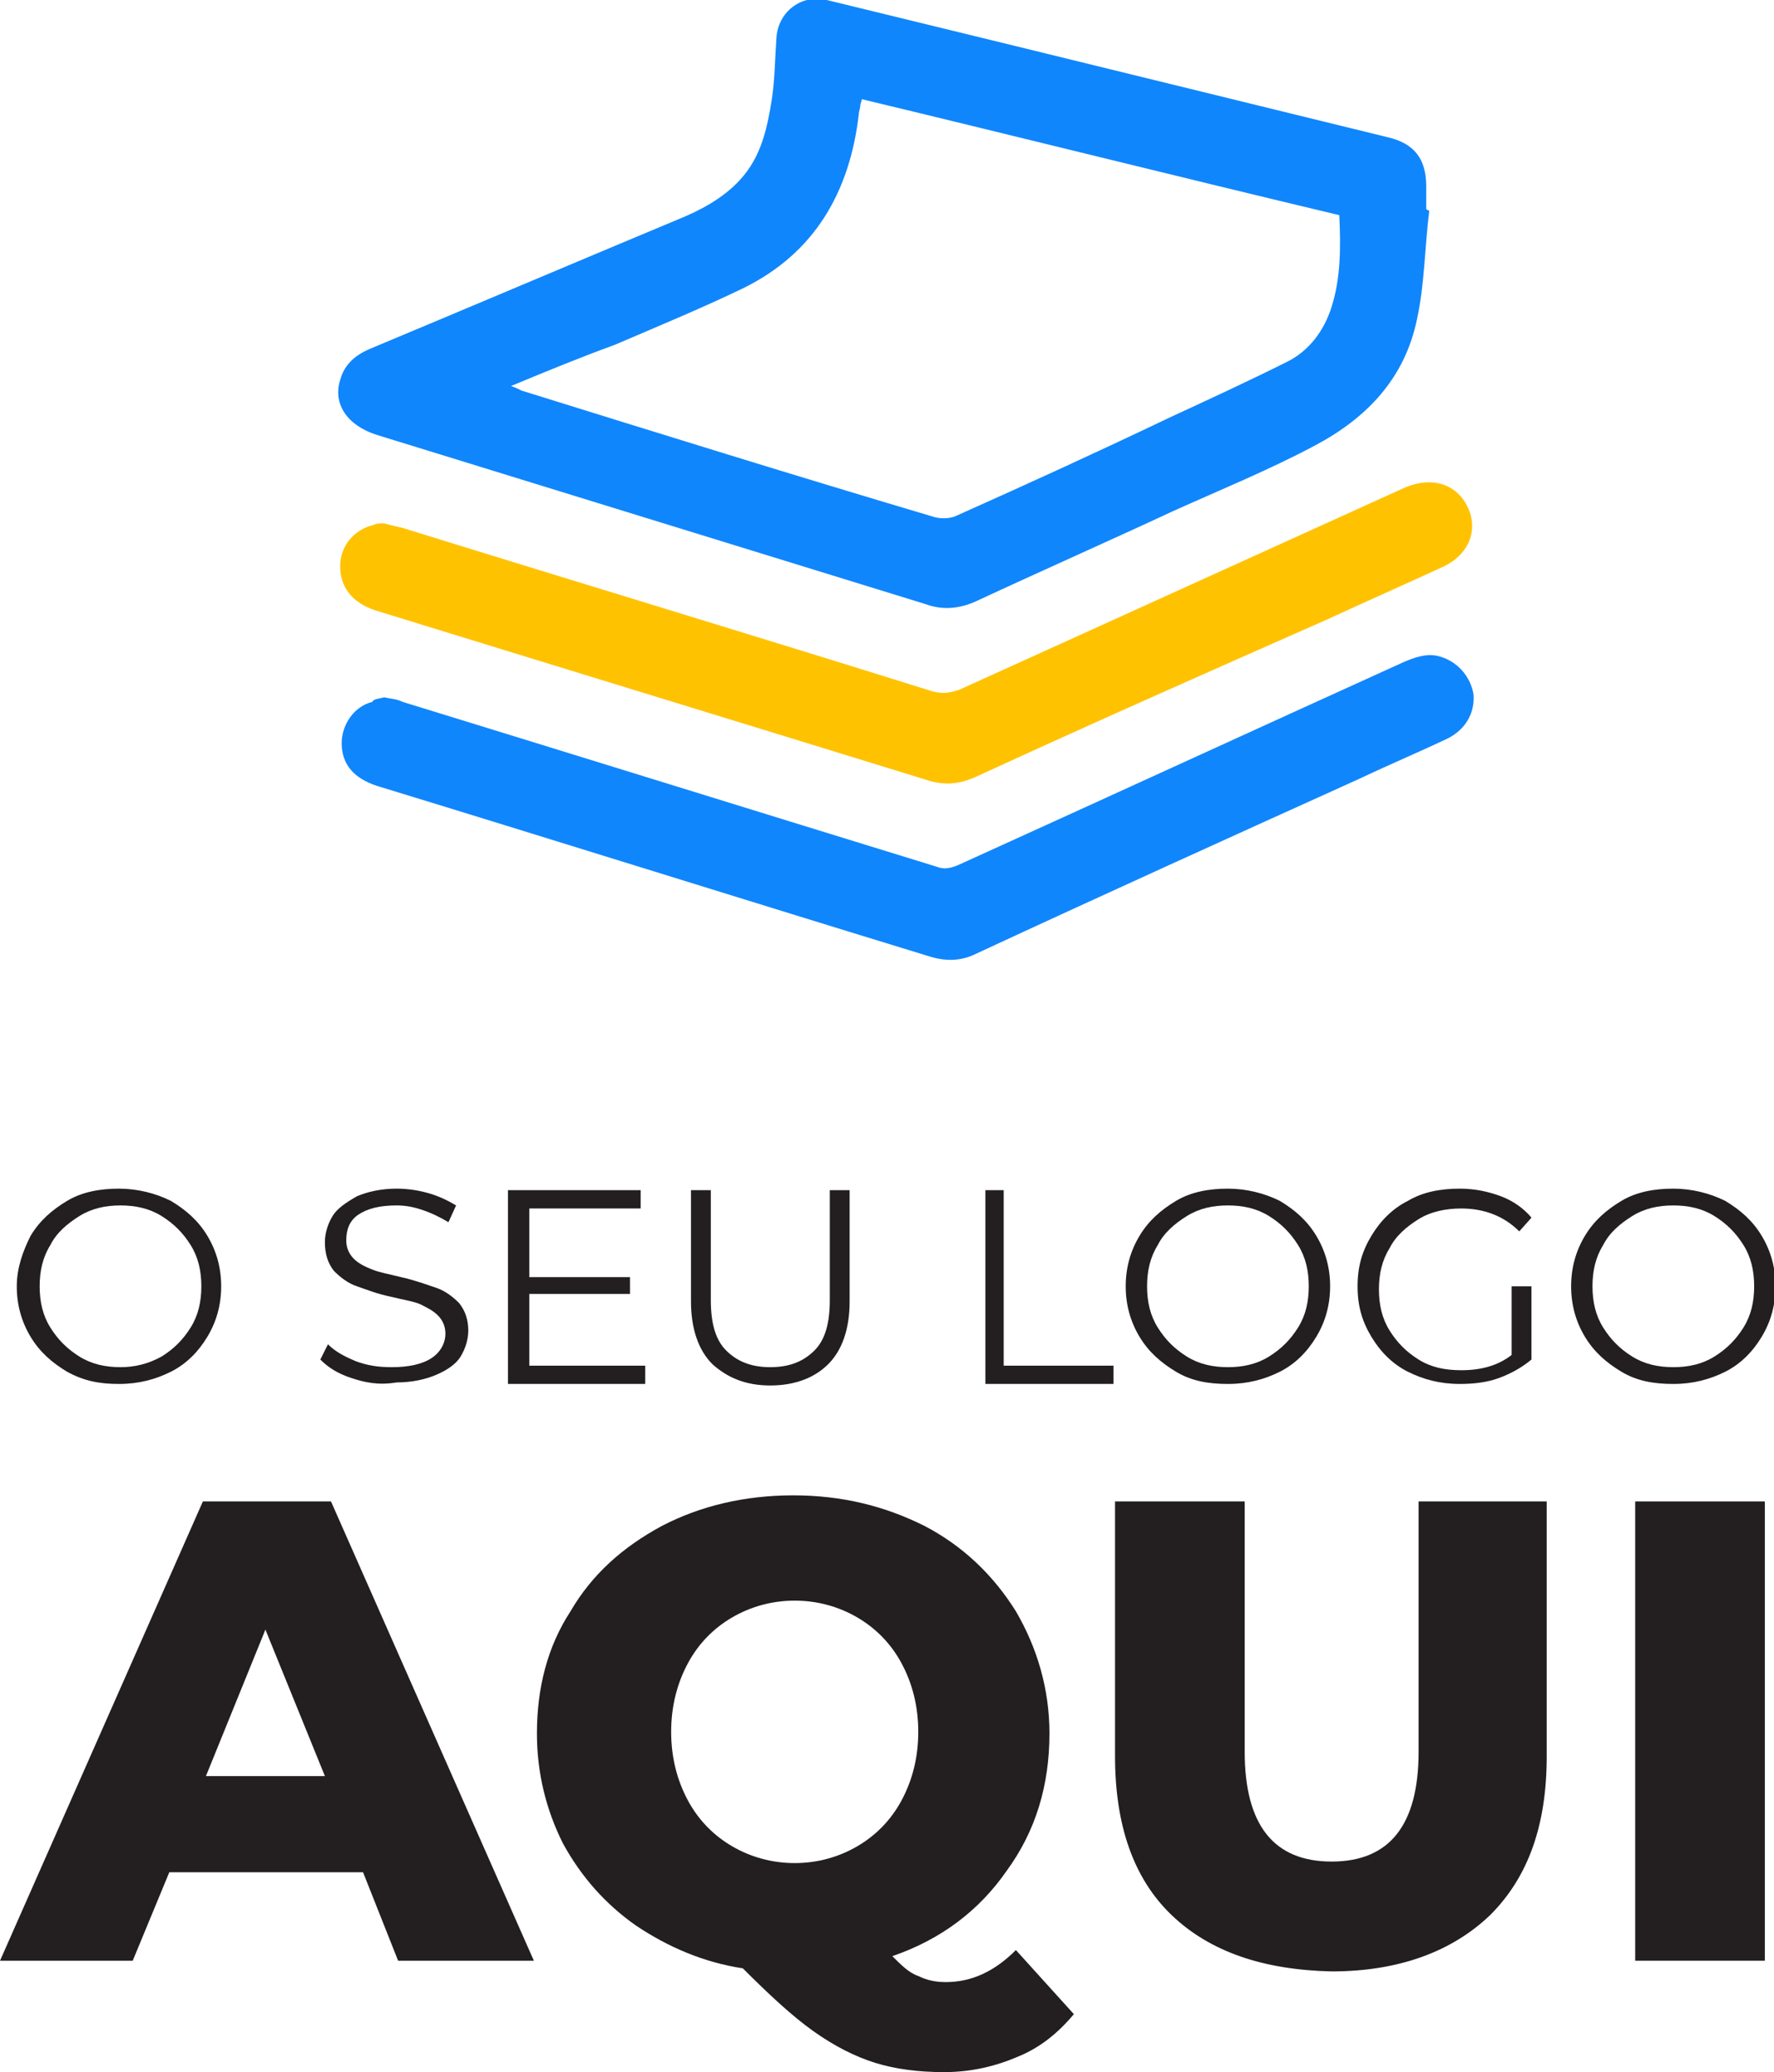
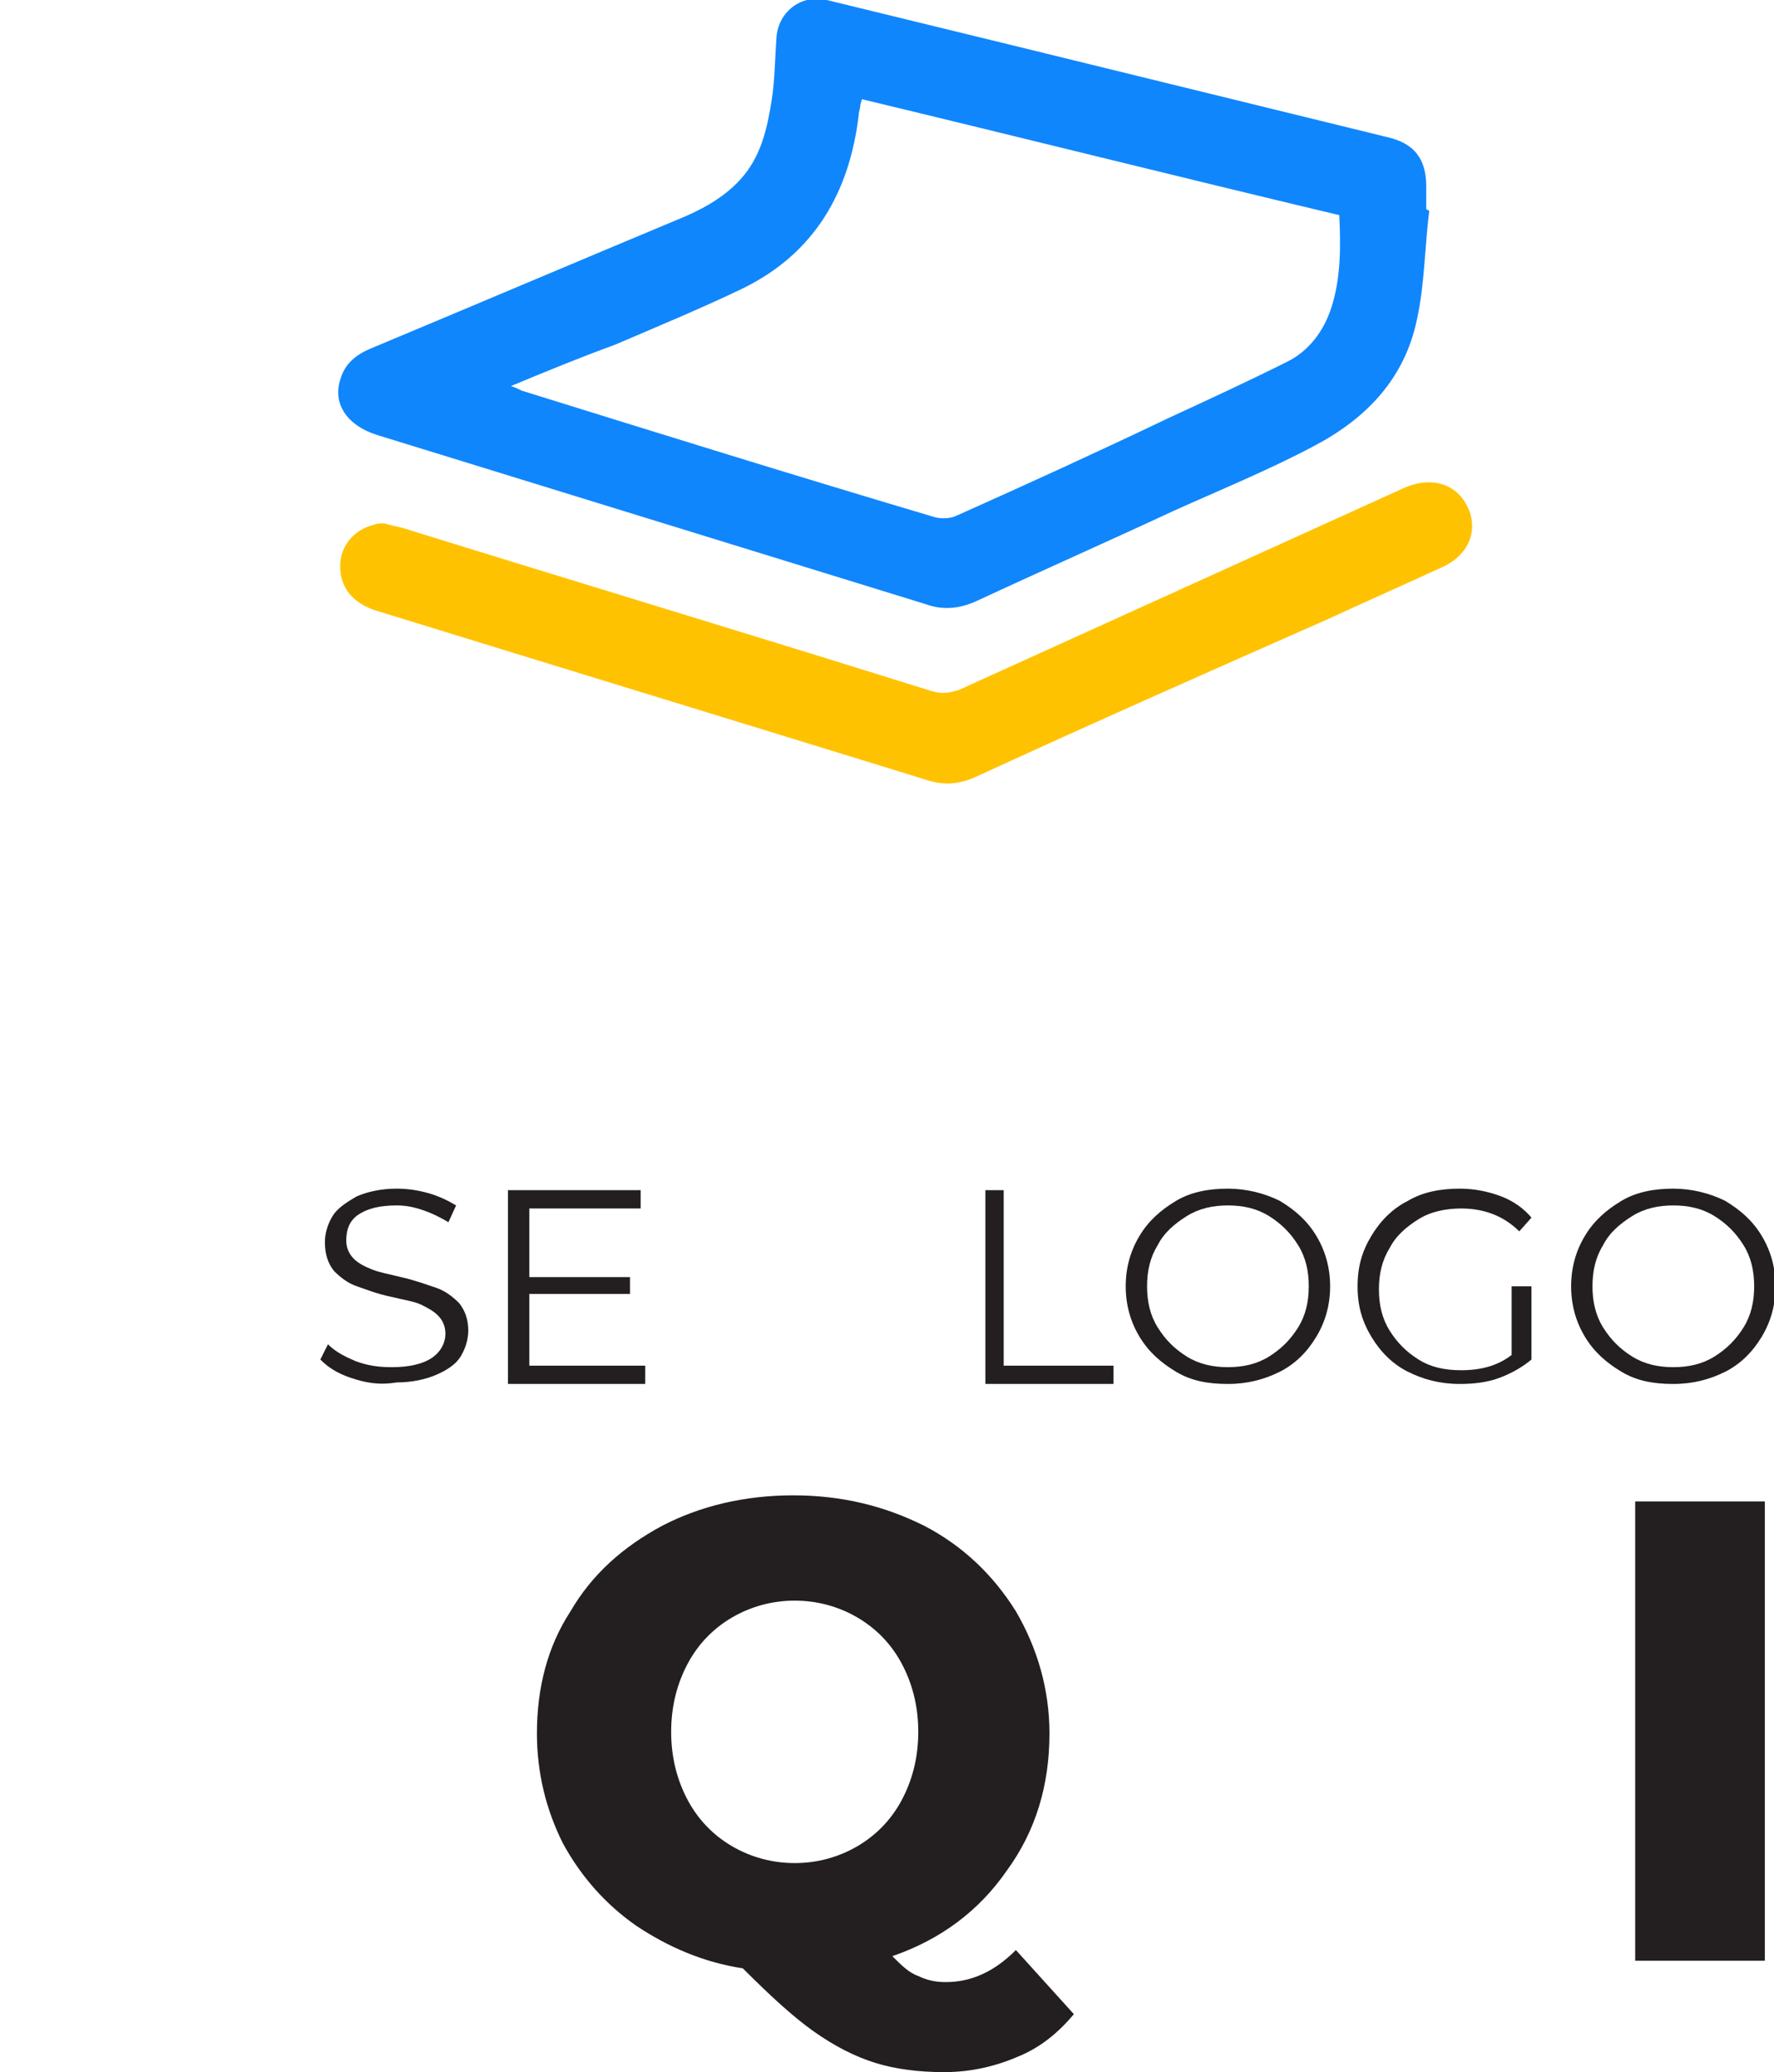
<svg xmlns="http://www.w3.org/2000/svg" version="1.1" x="0px" y="0px" width="116.3px" height="135.8px" viewBox="0 0 116.3 135.8" enable-background="new 0 0 116.3 135.8" xml:space="preserve">
  <defs>
</defs>
  <g>
    <g>
      <g>
-         <path fill="#231F20" d="M4.4,89.9c-1-0.6-1.8-1.3-2.4-2.3c-0.6-1-0.9-2.1-0.9-3.3S1.5,82,2,81c0.6-1,1.4-1.7,2.4-2.3     c1-0.6,2.2-0.8,3.4-0.8s2.4,0.3,3.4,0.8c1,0.6,1.8,1.3,2.4,2.3s0.9,2.1,0.9,3.3s-0.3,2.3-0.9,3.3s-1.4,1.8-2.4,2.3     s-2.1,0.8-3.4,0.8S5.5,90.5,4.4,89.9z M10.6,88.9c0.8-0.5,1.4-1.1,1.9-1.9s0.7-1.7,0.7-2.7s-0.2-1.9-0.7-2.7     c-0.5-0.8-1.1-1.4-1.9-1.9c-0.8-0.5-1.7-0.7-2.7-0.7c-1,0-1.9,0.2-2.7,0.7c-0.8,0.5-1.5,1.1-1.9,1.9c-0.5,0.8-0.7,1.7-0.7,2.7     s0.2,1.9,0.7,2.7s1.1,1.4,1.9,1.9c0.8,0.5,1.7,0.7,2.7,0.7C8.8,89.6,9.7,89.4,10.6,88.9z" />
        <path fill="#231F20" d="M23,90.3c-0.9-0.3-1.5-0.7-2-1.2l0.5-1c0.5,0.5,1.1,0.8,1.8,1.1c0.8,0.3,1.5,0.4,2.4,0.4     c1.1,0,2-0.2,2.6-0.6c0.6-0.4,0.9-1,0.9-1.6c0-0.5-0.2-0.9-0.5-1.2c-0.3-0.3-0.7-0.5-1.1-0.7c-0.4-0.2-1.1-0.3-1.9-0.5     c-1-0.2-1.7-0.5-2.3-0.7c-0.6-0.2-1.1-0.6-1.5-1c-0.4-0.5-0.6-1.1-0.6-1.9c0-0.6,0.2-1.2,0.5-1.7c0.3-0.5,0.9-0.9,1.6-1.3     c0.7-0.3,1.6-0.5,2.6-0.5c0.7,0,1.4,0.1,2.1,0.3c0.7,0.2,1.3,0.5,1.8,0.8l-0.5,1.1c-0.5-0.3-1.1-0.6-1.7-0.8S26.6,79,26,79     c-1.1,0-1.9,0.2-2.5,0.6c-0.6,0.4-0.8,1-0.8,1.7c0,0.5,0.2,0.9,0.5,1.2s0.7,0.5,1.2,0.7c0.5,0.2,1.1,0.3,1.9,0.5     c0.9,0.2,1.7,0.5,2.3,0.7c0.6,0.2,1.1,0.6,1.5,1c0.4,0.5,0.6,1.1,0.6,1.8c0,0.6-0.2,1.2-0.5,1.7c-0.3,0.5-0.9,0.9-1.6,1.2     s-1.6,0.5-2.6,0.5C24.8,90.8,23.9,90.6,23,90.3z" />
        <path fill="#231F20" d="M42.3,89.5v1.2h-9V78H42v1.2h-7.3v4.5h6.6v1.1h-6.6v4.7H42.3z" />
-         <path fill="#231F20" d="M46.7,89.4c-0.9-0.9-1.4-2.3-1.4-4.1V78h1.3v7.2c0,1.5,0.3,2.6,1,3.3c0.7,0.7,1.6,1.1,2.9,1.1     c1.3,0,2.2-0.4,2.9-1.1c0.7-0.7,1-1.8,1-3.3V78h1.3v7.3c0,1.8-0.5,3.2-1.4,4.1s-2.2,1.4-3.8,1.4S47.7,90.3,46.7,89.4z" />
        <path fill="#231F20" d="M64.5,78h1.3v11.5H73v1.2h-8.4V78z" />
        <path fill="#231F20" d="M77.1,89.9c-1-0.6-1.8-1.3-2.4-2.3c-0.6-1-0.9-2.1-0.9-3.3s0.3-2.3,0.9-3.3c0.6-1,1.4-1.7,2.4-2.3     c1-0.6,2.2-0.8,3.4-0.8s2.4,0.3,3.4,0.8c1,0.6,1.8,1.3,2.4,2.3s0.9,2.1,0.9,3.3s-0.3,2.3-0.9,3.3s-1.4,1.8-2.4,2.3     s-2.1,0.8-3.4,0.8S78.1,90.5,77.1,89.9z M83.2,88.9c0.8-0.5,1.4-1.1,1.9-1.9s0.7-1.7,0.7-2.7s-0.2-1.9-0.7-2.7     c-0.5-0.8-1.1-1.4-1.9-1.9c-0.8-0.5-1.7-0.7-2.7-0.7c-1,0-1.9,0.2-2.7,0.7c-0.8,0.5-1.5,1.1-1.9,1.9c-0.5,0.8-0.7,1.7-0.7,2.7     s0.2,1.9,0.7,2.7s1.1,1.4,1.9,1.9c0.8,0.5,1.7,0.7,2.7,0.7C81.5,89.6,82.4,89.4,83.2,88.9z" />
        <path fill="#231F20" d="M99.1,84.3h1.3v4.8c-0.6,0.5-1.3,0.9-2.1,1.2c-0.8,0.3-1.7,0.4-2.6,0.4c-1.3,0-2.4-0.3-3.4-0.8     s-1.8-1.3-2.4-2.3S89,85.6,89,84.3s0.3-2.3,0.9-3.3s1.4-1.8,2.4-2.3c1-0.6,2.2-0.8,3.4-0.8c1,0,1.9,0.2,2.7,0.5     c0.8,0.3,1.5,0.8,2,1.4l-0.8,0.9c-1-1-2.3-1.5-3.8-1.5c-1,0-2,0.2-2.8,0.7c-0.8,0.5-1.5,1.1-1.9,1.9c-0.5,0.8-0.7,1.7-0.7,2.7     s0.2,1.9,0.7,2.7c0.5,0.8,1.1,1.4,1.9,1.9c0.8,0.5,1.7,0.7,2.8,0.7c1.3,0,2.4-0.3,3.3-1V84.3z" />
        <path fill="#231F20" d="M106.3,89.9c-1-0.6-1.8-1.3-2.4-2.3c-0.6-1-0.9-2.1-0.9-3.3s0.3-2.3,0.9-3.3c0.6-1,1.4-1.7,2.4-2.3     c1-0.6,2.2-0.8,3.4-0.8s2.4,0.3,3.4,0.8c1,0.6,1.8,1.3,2.4,2.3s0.9,2.1,0.9,3.3s-0.3,2.3-0.9,3.3s-1.4,1.8-2.4,2.3     s-2.1,0.8-3.4,0.8S107.3,90.5,106.3,89.9z M112.4,88.9c0.8-0.5,1.4-1.1,1.9-1.9s0.7-1.7,0.7-2.7s-0.2-1.9-0.7-2.7     c-0.5-0.8-1.1-1.4-1.9-1.9c-0.8-0.5-1.7-0.7-2.7-0.7c-1,0-1.9,0.2-2.7,0.7c-0.8,0.5-1.5,1.1-1.9,1.9c-0.5,0.8-0.7,1.7-0.7,2.7     s0.2,1.9,0.7,2.7s1.1,1.4,1.9,1.9c0.8,0.5,1.7,0.7,2.7,0.7C110.7,89.6,111.6,89.4,112.4,88.9z" />
      </g>
      <g>
-         <path fill="#231F20" d="M23.8,122.7H11.1l-2.4,5.8H0l13.3-30.1h8.4L35,128.5h-8.9L23.8,122.7z M21.3,116.4l-3.9-9.6l-3.9,9.6     H21.3z" />
        <path fill="#231F20" d="M70.4,132c-1,1.2-2.2,2.2-3.7,2.8c-1.4,0.6-3,1-4.8,1c-1.7,0-3.2-0.2-4.5-0.6c-1.3-0.4-2.7-1.1-4.1-2.1     c-1.4-1-2.9-2.4-4.6-4.1c-2.6-0.4-4.9-1.4-7-2.8c-2-1.4-3.6-3.2-4.8-5.4c-1.1-2.2-1.7-4.6-1.7-7.2c0-3,0.7-5.7,2.2-8     c1.4-2.4,3.4-4.2,6-5.6c2.5-1.3,5.4-2,8.6-2c3.2,0,6,0.7,8.6,2c2.5,1.3,4.5,3.2,6,5.6c1.4,2.4,2.2,5.1,2.2,8c0,3.4-0.9,6.4-2.8,9     c-1.8,2.6-4.3,4.5-7.5,5.6c0.6,0.6,1.1,1.1,1.7,1.3c0.6,0.3,1.2,0.4,1.8,0.4c1.7,0,3.2-0.7,4.6-2.1L70.4,132z M45.1,118     c0.7,1.3,1.7,2.3,2.9,3c1.2,0.7,2.6,1.1,4.1,1.1c1.5,0,2.9-0.4,4.1-1.1s2.2-1.7,2.9-3c0.7-1.3,1.1-2.8,1.1-4.5s-0.4-3.2-1.1-4.5     c-0.7-1.3-1.7-2.3-2.9-3c-1.2-0.7-2.6-1.1-4.1-1.1c-1.5,0-2.9,0.4-4.1,1.1c-1.2,0.7-2.2,1.7-2.9,3c-0.7,1.3-1.1,2.8-1.1,4.5     S44.4,116.7,45.1,118z" />
-         <path fill="#231F20" d="M76.8,125.5c-2.5-2.4-3.7-5.9-3.7-10.4V98.4h8.5v16.4c0,4.8,1.9,7.2,5.7,7.2c3.8,0,5.7-2.4,5.7-7.2V98.4     h8.4v16.7c0,4.5-1.2,7.9-3.7,10.4c-2.5,2.4-6,3.7-10.4,3.7C82.8,129.1,79.3,127.9,76.8,125.5z" />
        <path fill="#231F20" d="M107.2,98.4h8.5v30.1h-8.5V98.4z" />
      </g>
    </g>
    <g>
      <g>
        <g>
          <g>
            <path fill="#1086FC" d="M93.7,13.8c-0.3,2.4-0.3,4.8-0.8,7.1c-0.8,3.9-3.3,6.5-6.7,8.3c-3,1.6-6.2,2.9-9.3,4.3       c-4.3,2-8.6,3.9-12.9,5.9c-1.1,0.5-2.2,0.6-3.3,0.2c-12-3.7-24-7.4-36-11.1c-1.9-0.6-2.9-2-2.4-3.6c0.3-1.1,1.1-1.7,2.1-2.1       c6.7-2.8,13.3-5.6,20-8.4c1.5-0.6,3-1.4,4.1-2.6c1.4-1.5,1.8-3.4,2.1-5.3c0.2-1.3,0.2-2.6,0.3-4c0.1-1.7,1.6-2.9,3.3-2.5       c4.1,1,8.2,2,12.3,3c8.2,2,16.3,4,24.5,6c1.7,0.4,2.5,1.4,2.5,3.2c0,0.5,0,1,0,1.5C93.6,13.8,93.7,13.8,93.7,13.8z M33.5,25.3       c0.3,0.1,0.5,0.2,0.7,0.3c9,2.8,18,5.6,27.1,8.3c0.4,0.1,1,0.1,1.4-0.1c4.7-2.1,9.3-4.2,13.9-6.4c2.6-1.2,5.2-2.4,7.8-3.7       c1.4-0.7,2.4-2,2.9-3.6c0.6-1.9,0.6-3.9,0.5-6C77.3,11.6,66.9,9,56.5,6.5c0,0.1-0.1,0.3-0.1,0.4c0,0.2-0.1,0.4-0.1,0.6       c-0.6,5.1-2.9,9.1-7.6,11.4c-2.7,1.3-5.6,2.5-8.4,3.7C38.1,23.4,35.9,24.3,33.5,25.3z" />
          </g>
        </g>
        <g>
          <path fill="#FFC200" d="M25.2,34.3c0.3,0.1,0.8,0.2,1.2,0.3c11.6,3.6,23.2,7.1,34.7,10.7c0.7,0.2,1.2,0.1,1.8-0.1      c9.7-4.4,19.4-8.8,29.1-13.2c2-0.9,3.8-0.2,4.4,1.7c0.4,1.4-0.3,2.7-1.7,3.4c-2.6,1.2-5.1,2.3-7.7,3.5      C79.3,44,71.6,47.4,64,50.9c-1.1,0.5-2.1,0.6-3.3,0.2C48.7,47.4,36.6,43.7,24.6,40c-1.5-0.5-2.3-1.5-2.3-2.9      c0-1.3,0.9-2.4,2.2-2.7C24.7,34.3,24.9,34.3,25.2,34.3z" />
        </g>
        <g>
-           <path fill="#1086FC" d="M25.2,45.7c0.4,0.1,0.8,0.1,1.2,0.3c11.7,3.6,23.3,7.2,35,10.8c0.5,0.2,0.9,0.1,1.4-0.1      c9.7-4.4,19.5-8.9,29.2-13.3c0.7-0.3,1.5-0.6,2.3-0.4c1.2,0.3,2.1,1.3,2.3,2.5c0.1,1.2-0.5,2.3-1.7,2.9      c-1.9,0.9-3.8,1.7-5.7,2.6c-8.4,3.8-16.8,7.6-25.2,11.5c-1,0.5-2,0.5-3,0.2c-12.1-3.7-24.2-7.5-36.3-11.2      c-1.5-0.5-2.3-1.4-2.3-2.8c0-1.2,0.8-2.4,2-2.7C24.5,45.8,24.8,45.8,25.2,45.7z" />
-         </g>
+           </g>
      </g>
    </g>
  </g>
</svg>